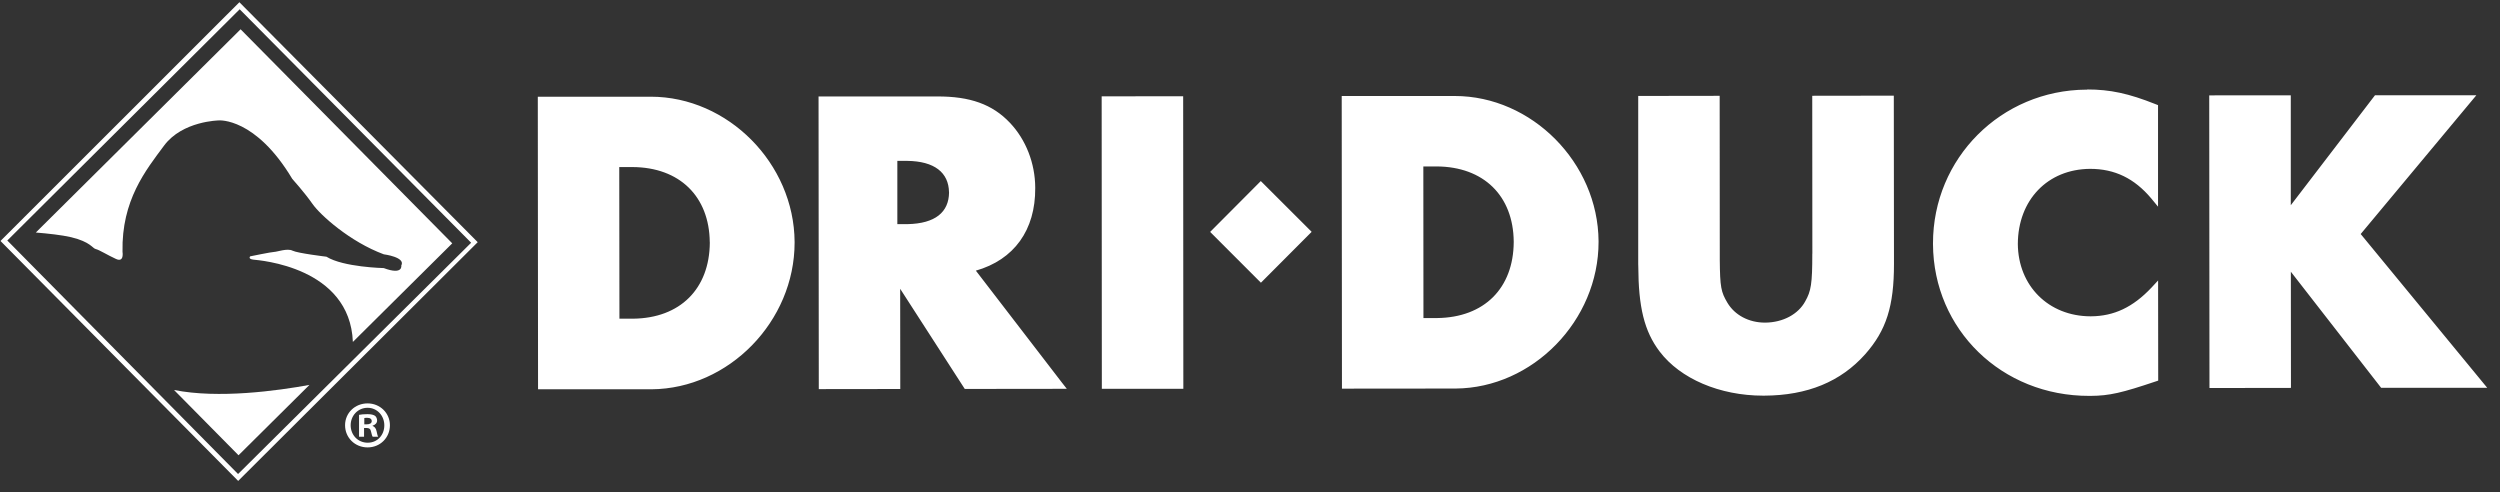
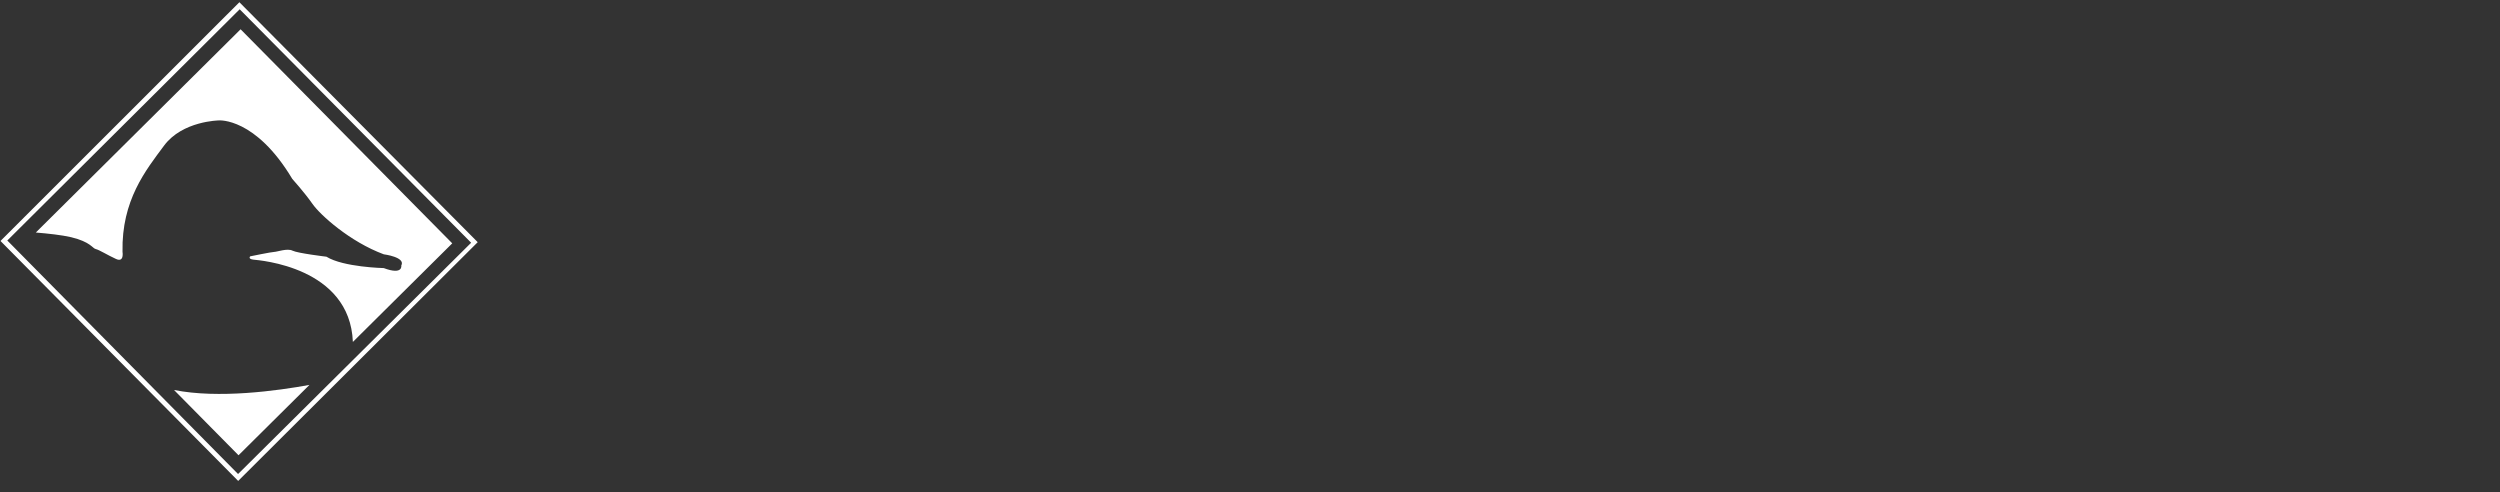
<svg xmlns="http://www.w3.org/2000/svg" width="188" height="37" viewBox="0 0 188 37" fill="none">
  <rect x="0" y="0" width="188" height="37" fill="#333333" stroke="none" />
  <g clip-path="url(#clip0_1151_6079)">
-     <path d="M48.938 7.272H40.443V7.567L40.461 29.274H48.955C48.998 29.265 49.003 29.274 49.003 29.274C54.802 29.231 59.754 24.169 59.754 18.238V18.19C59.719 12.294 54.741 7.272 48.938 7.272ZM47.618 23.965H46.581L46.568 12.563H47.566C51.108 12.581 53.339 14.773 53.374 18.208C53.374 18.229 53.378 18.238 53.378 18.242C53.356 21.721 51.147 23.926 47.614 23.965H47.618ZM73.374 20.356C76.261 19.534 77.871 17.299 77.849 14.142C77.849 14.111 77.849 14.107 77.849 14.107C77.841 12.277 77.146 10.494 75.94 9.228C74.633 7.846 72.945 7.241 70.466 7.254H61.555L61.573 29.261L67.701 29.253L67.693 21.717L72.55 29.248L80.224 29.239L79.859 28.774L73.383 20.351L73.374 20.356ZM71.369 14.472C71.352 15.955 70.336 16.812 68.248 16.855H67.48V12.098H68.214C70.28 12.12 71.339 12.981 71.365 14.451V14.468L71.369 14.472ZM82.863 29.239H88.987V28.948L88.974 7.237L82.845 7.245L82.858 29.244L82.863 29.239ZM109.396 7.219H100.897V7.515L100.915 29.226L109.413 29.218H109.461C115.26 29.179 120.217 24.117 120.212 18.186V18.138C120.173 12.246 115.195 7.219 109.396 7.219ZM113.832 18.199C113.814 21.678 111.61 23.874 108.081 23.917H107.043L107.035 12.516H108.033C111.575 12.533 113.797 14.725 113.832 18.16V18.199ZM136.285 19.077C136.285 21.338 136.194 21.886 135.751 22.665C135.235 23.617 134.102 24.247 132.752 24.261H132.726C131.511 24.261 130.451 23.695 129.9 22.765C129.423 21.96 129.345 21.604 129.327 19.534V19.082L129.319 7.206L123.194 7.215V19.851C123.199 19.912 123.199 19.964 123.199 20.025C123.212 23.087 123.646 24.909 124.805 26.435C126.358 28.483 129.327 29.753 132.583 29.753H132.669C135.92 29.739 138.429 28.7 140.265 26.635C141.85 24.843 142.431 23.017 142.427 19.838L142.414 7.193L136.281 7.202L136.289 19.077H136.285ZM156.959 6.741C156.959 6.741 156.911 6.741 156.898 6.741C150.483 6.776 145.357 11.898 145.361 18.303C145.361 18.321 145.361 18.351 145.361 18.36C145.396 24.791 150.535 29.783 157.111 29.77H157.223C158.638 29.761 159.58 29.535 162.102 28.687L162.297 28.622L162.289 21.091L161.794 21.625C160.396 23.108 158.968 23.778 157.232 23.787C157.197 23.787 157.197 23.787 157.197 23.787C154.051 23.774 151.767 21.499 151.741 18.347C151.754 15.033 153.985 12.724 157.163 12.698H157.18C159.033 12.698 160.509 13.416 161.777 14.925L162.284 15.542V7.906L162.098 7.833C160.071 7.024 158.669 6.728 156.959 6.728V6.741ZM177.524 17.599L186.222 7.163H178.6L178.513 7.276L172.267 15.433V7.167L166.134 7.172L166.152 29.179L172.28 29.17L172.272 20.434L179.06 29.161H187.038L177.524 17.599ZM91.001 17.438L94.821 21.26L95.025 21.056L98.636 17.434L94.812 13.616L91.001 17.442V17.438Z" fill="white" />
    <path d="M18.002 0.167L0.037 18.121L17.911 36.166L35.924 18.212L18.002 0.167ZM35.429 18.256L18.124 35.427L17.902 35.645L0.549 18.086L18.024 0.697L35.312 18.134L35.429 18.256ZM23.276 28.944C20.854 29.387 16.427 29.996 13.085 29.326L17.937 34.236L23.272 28.944H23.276ZM34.005 18.295L18.093 2.202L2.693 17.486C3.601 17.56 4.647 17.673 5.35 17.838C6.817 18.19 6.96 18.682 7.203 18.73C7.451 18.782 8.084 19.182 8.722 19.473C9.356 19.769 9.213 18.934 9.213 18.934C9.135 15.06 10.958 12.807 12.338 10.95C13.718 9.089 16.466 9.055 16.466 9.055C16.466 9.055 19.209 8.824 21.978 13.451C21.978 13.451 22.907 14.486 23.489 15.32C24.07 16.16 26.314 18.182 28.862 19.125C28.862 19.125 30.524 19.334 30.177 19.969C30.177 19.969 30.32 20.708 28.858 20.16C28.858 20.16 25.819 20.095 24.548 19.304C24.548 19.304 22.399 19.047 22 18.851C21.613 18.651 20.824 18.943 20.628 18.943C20.433 18.943 18.814 19.277 18.814 19.277C18.814 19.277 18.619 19.473 19.057 19.525C19.474 19.573 26.314 20.056 26.536 25.713L34.005 18.303V18.295Z" fill="white" />
-     <path d="M29.322 31.979C29.322 32.91 28.593 33.645 27.642 33.645C26.691 33.645 25.949 32.914 25.949 31.979C25.949 31.044 26.7 30.335 27.642 30.335C28.584 30.335 29.322 31.066 29.322 31.979ZM26.37 31.979C26.37 32.71 26.913 33.292 27.651 33.292C28.389 33.292 28.901 32.71 28.901 31.988C28.901 31.266 28.371 30.666 27.642 30.666C26.913 30.666 26.37 31.257 26.37 31.979ZM27.382 32.84H27V31.196C27.151 31.166 27.36 31.144 27.629 31.144C27.937 31.144 28.08 31.196 28.198 31.266C28.289 31.336 28.358 31.466 28.358 31.627C28.358 31.809 28.219 31.949 28.02 32.01V32.031C28.18 32.092 28.271 32.214 28.319 32.431C28.371 32.684 28.397 32.784 28.441 32.844H28.028C27.976 32.784 27.95 32.636 27.898 32.444C27.868 32.262 27.768 32.184 27.559 32.184H27.377V32.844L27.382 32.84ZM27.395 31.91H27.573C27.781 31.91 27.954 31.84 27.954 31.67C27.954 31.518 27.846 31.418 27.603 31.418C27.503 31.418 27.434 31.427 27.395 31.44V31.91Z" fill="white" />
  </g>
  <defs>
    <clipPath id="clip0_1151_6079">
      <rect width="187" height="36" fill="white" transform="translate(0.037 0.167)" />
    </clipPath>
  </defs>
</svg>